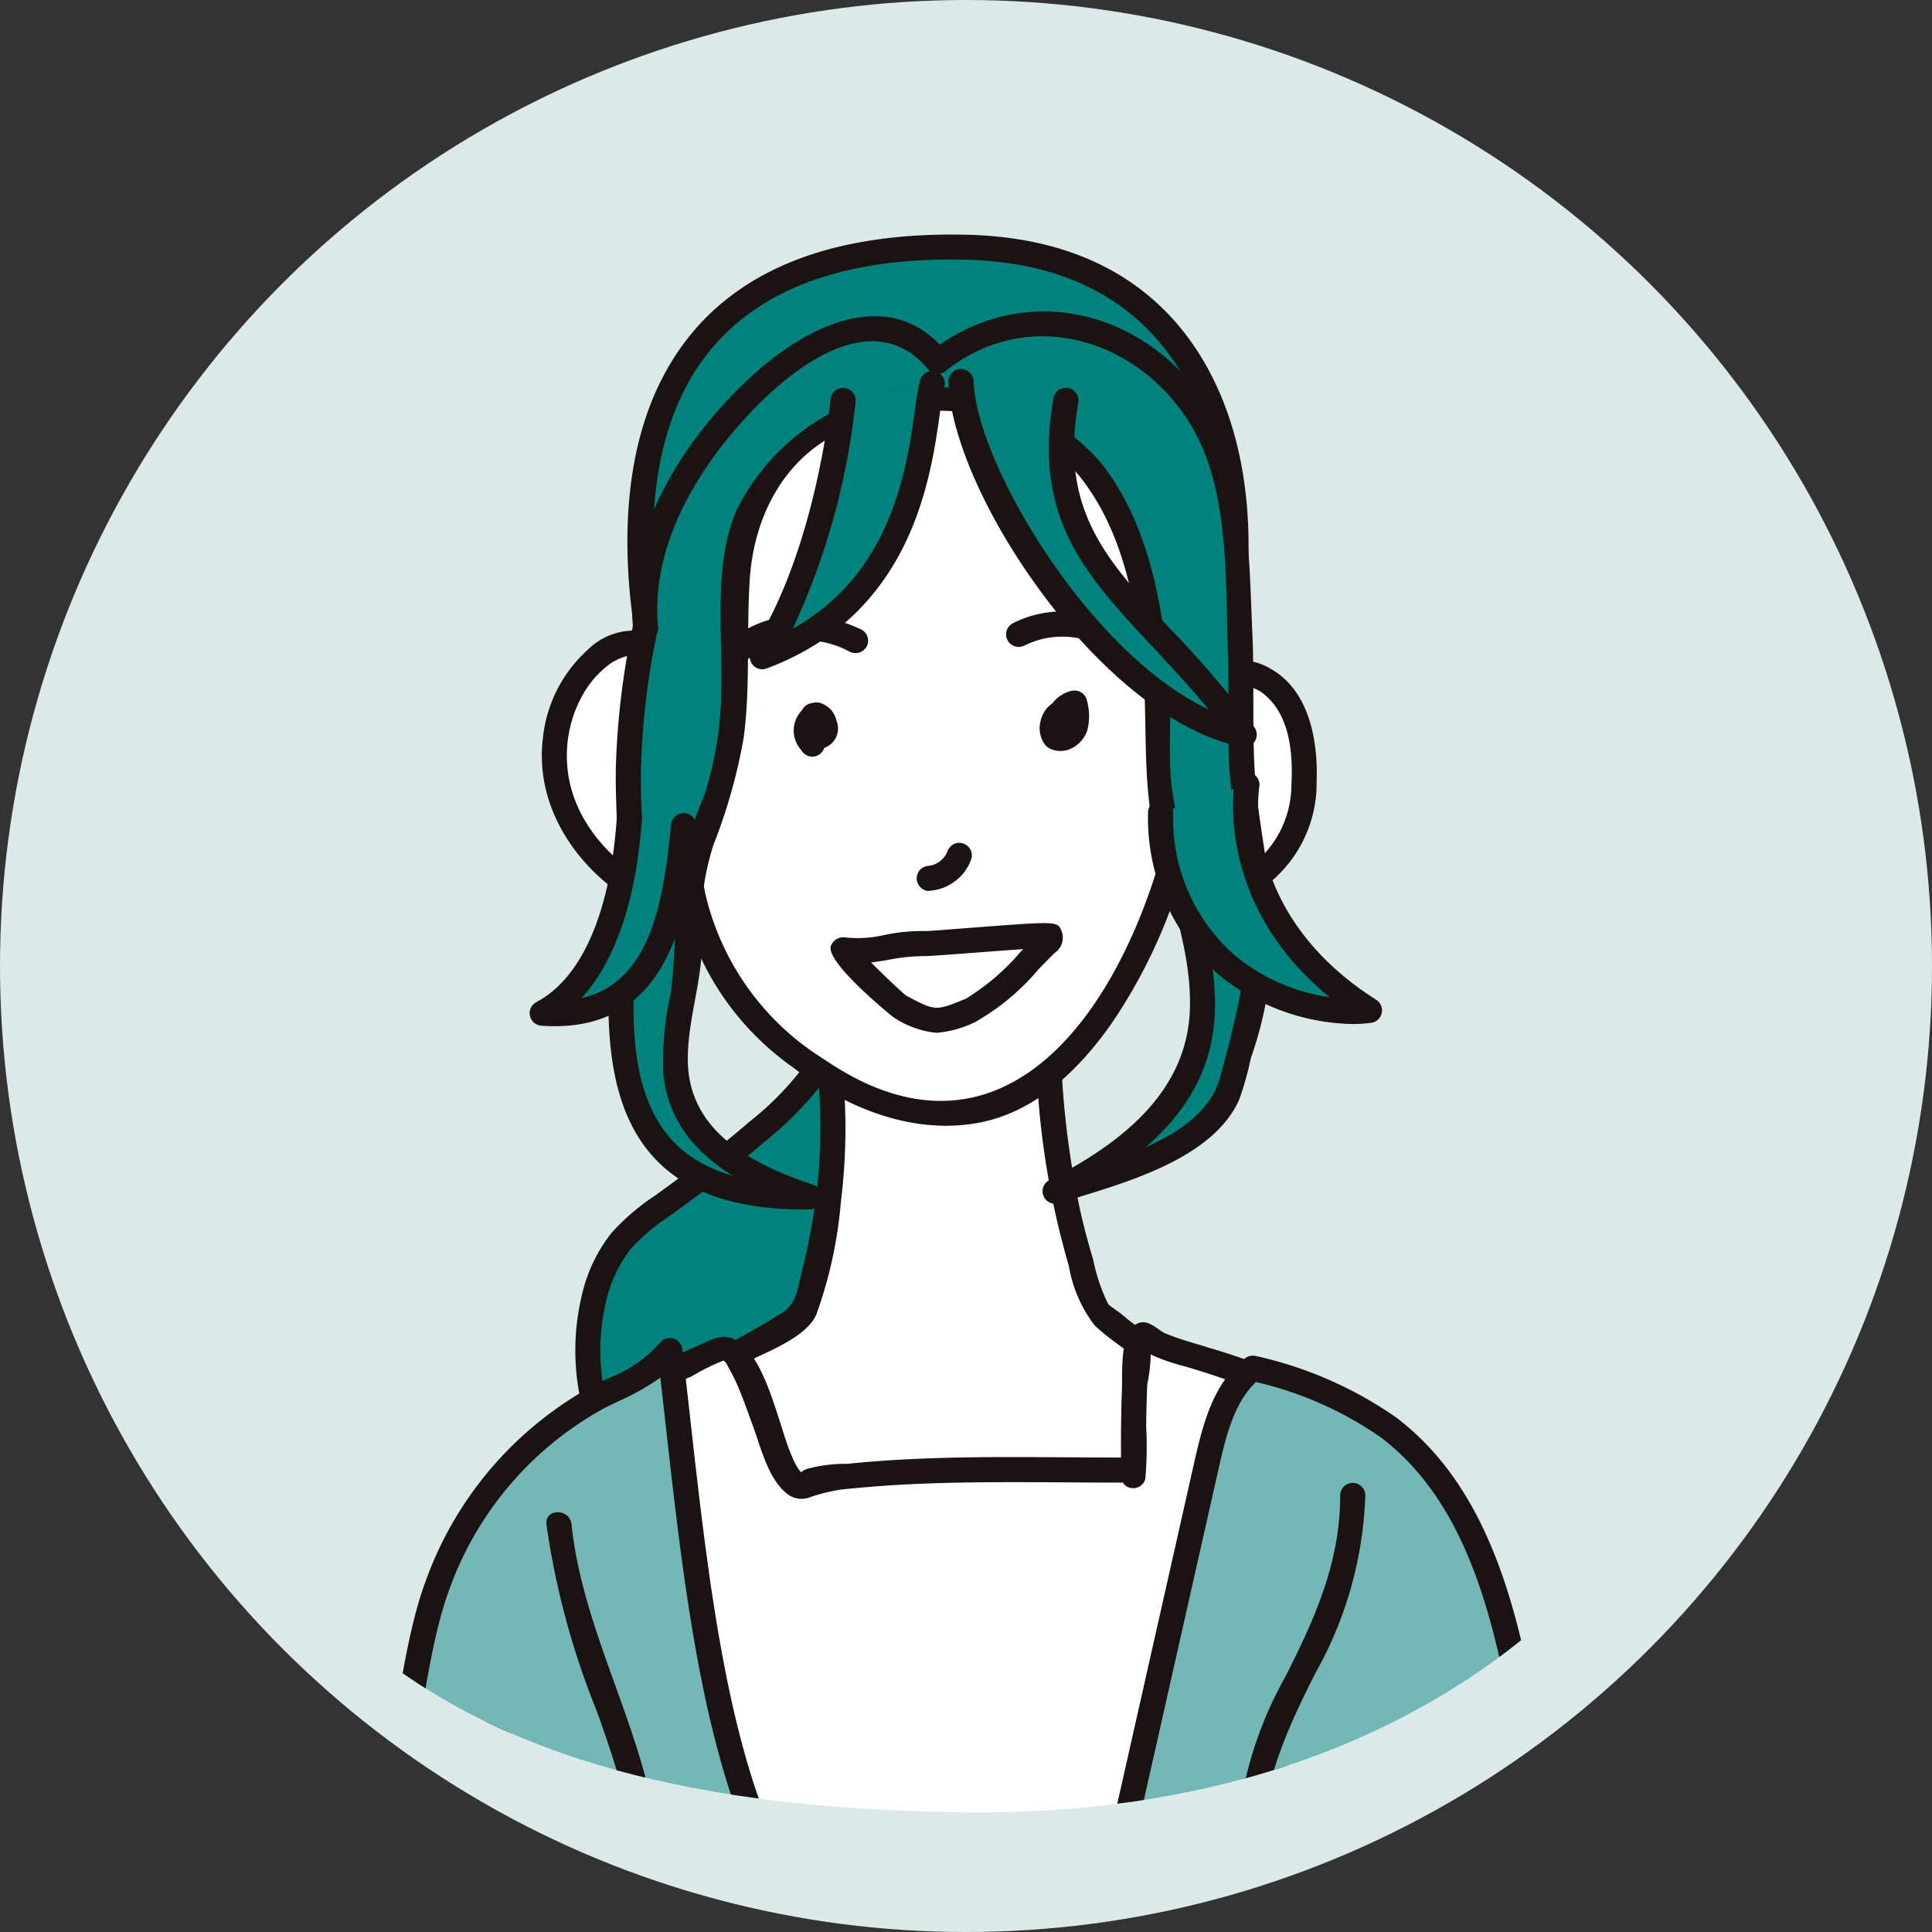
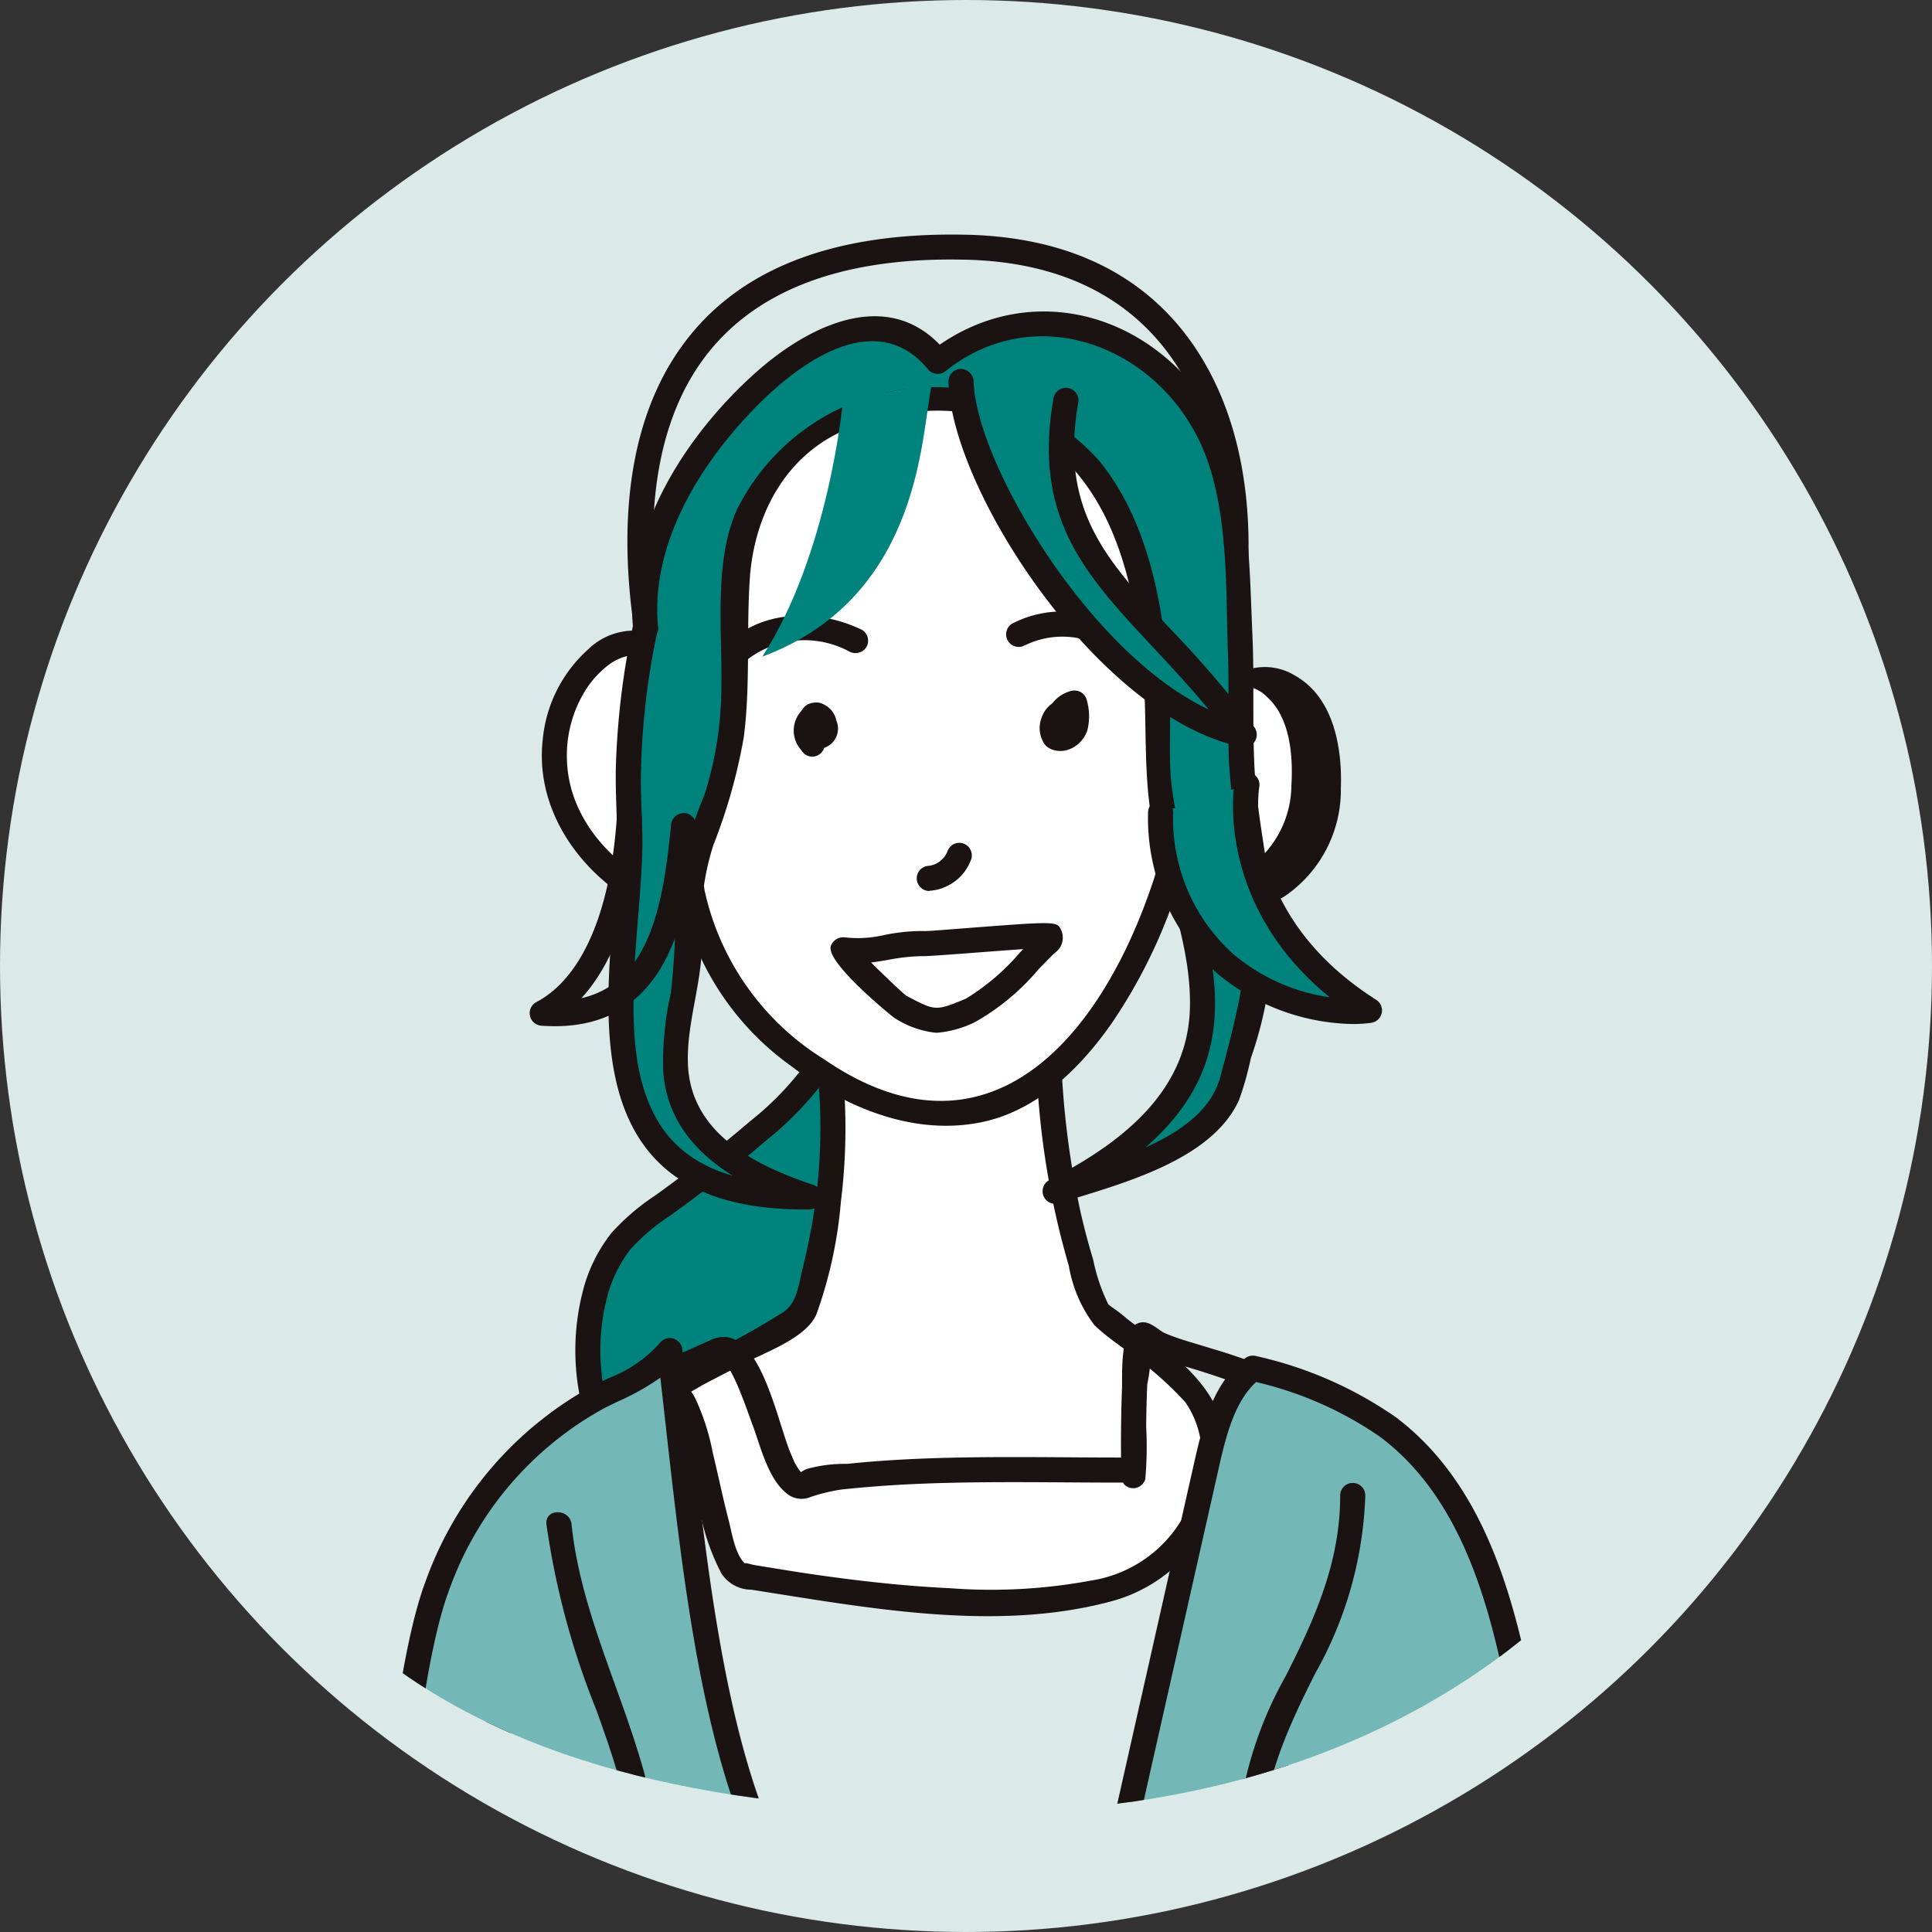
<svg xmlns="http://www.w3.org/2000/svg" width="102" height="102" viewBox="0 0 102 102">
  <rect x="0" y="0" width="102" height="102" fill="#333333" stroke="none" />
  <defs>
    <clipPath id="clip-path">
      <path id="パス_105061" data-name="パス 105061" d="M759.066,785.354c-.618,39.564,20.365,46.989,44.787,47.285s44.542-13.9,44.851-46.667c.175-18.556-15.763-43.892-45.746-42.655C775.439,744.451,759.366,766.152,759.066,785.354Z" transform="translate(-759.053 -743.273)" fill="none" />
    </clipPath>
  </defs>
  <g id="グループ_146999" data-name="グループ 146999" transform="translate(-598 -174)">
    <circle id="楕円形_11577" data-name="楕円形 11577" cx="51" cy="51" r="51" transform="translate(598 174)" fill="#dbeae9" />
    <g id="グループ_119461" data-name="グループ 119461" transform="translate(-154.879 -562.958)">
      <g id="グループ_119460" data-name="グループ 119460" transform="translate(759.053 743.273)" clip-path="url(#clip-path)">
        <path id="パス_105024" data-name="パス 105024" d="M790.238,781.909a16.742,16.742,0,0,1-3.445,3.717c-1.594,1.368-3.254,2.657-4.957,3.884a11.89,11.89,0,0,0-2.279,1.932,7.493,7.493,0,0,0-1.413,2.928,11.829,11.829,0,0,0,2.245,10.249,1.369,1.369,0,0,0,.72.549,1.433,1.433,0,0,0,.686-.078l5.784-1.638a30.836,30.836,0,0,0,6.745-2.491,5.715,5.715,0,0,0,2.448-2.255,6.208,6.208,0,0,0,.458-1.4,50.839,50.839,0,0,0,.885-5.572c.414-3.547.738-7.23-.393-10.618a6.517,6.517,0,0,0-2.247-3.372c-.954-.667-2.747-1.11-3.641-.114C790.913,778.653,791.008,780.676,790.238,781.909Z" transform="translate(-752.935 -732.245)" fill="#00827d" />
        <path id="パス_105025" data-name="パス 105025" d="M781.439,806.013a1.418,1.418,0,0,1-.3-.032,2.006,2.006,0,0,1-1.1-.781,12.51,12.51,0,0,1-2.369-10.833,8.193,8.193,0,0,1,1.544-3.185,11.819,11.819,0,0,1,2.26-1.943l.141-.1c1.795-1.293,3.4-2.554,4.912-3.85a15.811,15.811,0,0,0,3.315-3.566h0a6.3,6.3,0,0,0,.61-1.815,5.65,5.65,0,0,1,1.053-2.558c1.194-1.333,3.36-.795,4.516.015a7.09,7.09,0,0,1,2.5,3.705c1.158,3.475.861,7.142.421,10.9a52.019,52.019,0,0,1-.9,5.644,7.034,7.034,0,0,1-.511,1.548,6.442,6.442,0,0,1-2.718,2.538,31.366,31.366,0,0,1-6.889,2.551l-5.785,1.637A2.5,2.5,0,0,1,781.439,806.013Zm9.525-23.587a17.469,17.469,0,0,1-3.578,3.87c-1.539,1.321-3.175,2.6-5,3.919l-.142.1a10.646,10.646,0,0,0-2.015,1.715,6.885,6.885,0,0,0-1.281,2.672,11.166,11.166,0,0,0,2.12,9.664c.158.2.273.3.341.317a1.074,1.074,0,0,0,.368-.068l5.784-1.638a30.328,30.328,0,0,0,6.6-2.432,5.025,5.025,0,0,0,2.18-1.974,5.6,5.6,0,0,0,.4-1.254,49.715,49.715,0,0,0,.87-5.5c.423-3.609.711-7.116-.361-10.331a5.805,5.805,0,0,0-2-3.038c-.756-.532-2.178-.873-2.767-.216a4.74,4.74,0,0,0-.75,1.977,7.329,7.329,0,0,1-.776,2.213Z" transform="translate(-753.099 -732.41)" fill="#1a1311" />
-         <path id="パス_105026" data-name="パス 105026" d="M781.763,774.821s-9.754-26.845,15.145-26.467c19.41.293,16.176,25.585,8.088,32.937S781.763,774.821,781.763,774.821Z" transform="translate(-752.252 -741.615)" fill="#00827d" />
        <path id="パス_105027" data-name="パス 105027" d="M799.321,784.289c-8.06,0-17.342-8.361-17.838-8.815a.654.654,0,0,1-.177-.263c-.2-.545-4.784-13.438.89-21.408,2.885-4.054,7.861-6.072,14.891-5.95,8.656.13,12.3,5,13.835,9.054,3.2,8.47-.228,20.413-5.314,25.039A9.03,9.03,0,0,1,799.321,784.289ZM782.5,774.6c1.439,1.268,15.039,12.885,22.217,6.361,4.776-4.344,7.986-15.594,4.964-23.589-1.387-3.672-4.7-8.077-12.615-8.2-6.543-.131-11.17,1.715-13.788,5.388C778.323,761.526,782,773.132,782.5,774.6Z" transform="translate(-752.418 -741.779)" fill="#1a1311" />
        <path id="パス_105028" data-name="パス 105028" d="M789.349,780.1a31.7,31.7,0,0,1-1.214,14.336c-1.764,1.434-8.211,4.266-7.021,4.155,1.606-.15,2.215,9.583,3.823,9.7,1.1.082,17,3.37,22.058-.589,1.307-1.021,3.867-4.8,2.352-8.234-.674-1.53-5.768-5.081-5.662-5.147a42.31,42.31,0,0,1-2.646-14.558c-.011-.379-.8-.037-1.167-.125a.9.9,0,0,0-.438.045,11.737,11.737,0,0,1-5.639.111c-.922-.211-2.239-.318-2.471.6" transform="translate(-751.896 -731.416)" fill="#fff" />
        <path id="パス_105029" data-name="パス 105029" d="M788.873,780.448a29.445,29.445,0,0,1-.025,8.895c-.158,1.006-.366,2-.611,2.991-.208.838-.267,1.7-.992,2.21a41.394,41.394,0,0,1-4.557,2.49c-.572.3-2.233.846-2.218,1.7.009.584.413.46.728.7a3.874,3.874,0,0,1,.49.946,39.656,39.656,0,0,1,1.086,4.292,11.7,11.7,0,0,0,1.2,3.676,1.88,1.88,0,0,0,1.564.853c6.074.943,12.784,2.238,18.852.658a8.2,8.2,0,0,0,6.183-7.014c.529-3.881-2.469-5.838-5.182-7.943a7.839,7.839,0,0,0-.73-.566c-.188-.113-.442-.4-.167-.008a9.792,9.792,0,0,1-.9-2.572q-.378-1.242-.665-2.509a46.1,46.1,0,0,1-1.031-8.4c-.032-.784.058-1.519-.828-1.723-1.145-.263-2.637.381-3.767.455-1.495.1-2.877-.387-4.343-.406a1.973,1.973,0,0,0-2.044,1.07c-.333.776.809,1.453,1.145.67.375-.875,2.123-.2,2.741-.111a12.156,12.156,0,0,0,2.759.088,14.641,14.641,0,0,0,2.475-.4c.077-.021.817.121.516-.186.154.158.05,1.26.064,1.5a43.434,43.434,0,0,0,1.7,10.309,7.1,7.1,0,0,0,1.344,3.116c.711.694,1.613,1.246,2.384,1.873a17.561,17.561,0,0,1,2.424,2.207,4.935,4.935,0,0,1,.435,4.811,6.782,6.782,0,0,1-5.419,4.6,28.842,28.842,0,0,1-7.5.4c-2.471-.118-4.935-.4-7.382-.759-.742-.11-1.483-.231-2.225-.352-.219-.035-.436-.073-.655-.106-.156-.024-.639-.184-.46-.049-.558-.421-.744-1.7-.907-2.32-.31-1.181-.551-2.377-.84-3.563a12.042,12.042,0,0,0-.9-2.819,2.163,2.163,0,0,0-.638-.816,1.966,1.966,0,0,0-.332-.172c-.495-.223-.165-.046-.035.117l.171.645c-.139.4-.057.107.228,0a7.894,7.894,0,0,0,.874-.479c.753-.4,1.515-.785,2.27-1.183,1.138-.6,3.3-1.352,3.834-2.6a23.141,23.141,0,0,0,1.295-5.969,31.284,31.284,0,0,0-.121-8.585c-.125-.842-1.4-.484-1.279.353Z" transform="translate(-752.059 -731.589)" fill="#1a1311" />
        <path id="パス_105030" data-name="パス 105030" d="M781.673,767.555a70.651,70.651,0,0,0,.11,9.568c.257,3.259.824,6.693,2.938,9.188,1.772,2.091,4.993,4.758,7.645,5.447a13.966,13.966,0,0,0,3.627.525c5.566-.054,9.377-6.585,11.163-11.858a37.879,37.879,0,0,0,1.678-9.211,23.256,23.256,0,0,0-.21-6.637,14.221,14.221,0,0,0-14.794-10.756,14.679,14.679,0,0,0-12.763,13.252" transform="translate(-751.864 -739.847)" fill="#fff" />
        <path id="パス_105031" data-name="パス 105031" d="M781.174,767.717a53.72,53.72,0,0,0,.606,13.362,14.738,14.738,0,0,0,5.915,8.95c2.749,2.125,6.357,3.622,9.892,2.93,2.985-.582,5.292-2.849,6.971-5.257a27.955,27.955,0,0,0,4.228-9.952c.91-4.164,1.552-8.982.642-13.189a14.926,14.926,0,0,0-14.275-11.3c-7.605.012-13.958,6.57-14.584,13.969-.072.85,1.255.846,1.327,0A14.056,14.056,0,0,1,793.622,754.7a13.571,13.571,0,0,1,14.229,9.1c3.108,9.848-4.151,35.655-18.487,25.821a14,14,0,0,1-6.305-8.889,52.409,52.409,0,0,1-.559-13.009c.044-.854-1.283-.852-1.327,0Z" transform="translate(-752.028 -740.01)" fill="#1a1311" />
        <path id="パス_105032" data-name="パス 105032" d="M802.274,767.727a1.974,1.974,0,0,1,1.537-2.393,2.937,2.937,0,0,1,2.8,1.223,5.953,5.953,0,0,1,1.016,3.014,7.992,7.992,0,0,1-.789,4.709,4.661,4.661,0,0,1-3.9,2.491.98.98,0,0,1-.536-.118c-.362-.234-.338-.761-.272-1.187l1.337-8.564" transform="translate(-744.999 -736.084)" fill="#fff" />
-         <path id="パス_105033" data-name="パス 105033" d="M803.068,767.714a1.3,1.3,0,0,1,.8-1.5,2.012,2.012,0,0,1,2.028.532c1.207,1.108,1.353,3.108,1.264,4.64a5.4,5.4,0,0,1-2.071,4.212,3.124,3.124,0,0,1-2,.671c-.2-.032-.15.011-.184-.2a1.723,1.723,0,0,1,.052-.494c.077-.527.163-1.052.245-1.579l1.056-6.76c.13-.834-1.148-1.2-1.279-.353l-1.284,8.226c-.155.992-.218,2.213,1.032,2.452a4.3,4.3,0,0,0,2.888-.728,6.789,6.789,0,0,0,2.876-5.644c.08-2.136-.383-4.8-2.416-5.942a3.039,3.039,0,0,0-3.149-.028,2.592,2.592,0,0,0-1.141,2.843.664.664,0,0,0,1.279-.352Z" transform="translate(-745.154 -736.245)" fill="#1a1311" />
+         <path id="パス_105033" data-name="パス 105033" d="M803.068,767.714a1.3,1.3,0,0,1,.8-1.5,2.012,2.012,0,0,1,2.028.532c1.207,1.108,1.353,3.108,1.264,4.64a5.4,5.4,0,0,1-2.071,4.212,3.124,3.124,0,0,1-2,.671c-.2-.032-.15.011-.184-.2a1.723,1.723,0,0,1,.052-.494c.077-.527.163-1.052.245-1.579l1.056-6.76l-1.284,8.226c-.155.992-.218,2.213,1.032,2.452a4.3,4.3,0,0,0,2.888-.728,6.789,6.789,0,0,0,2.876-5.644c.08-2.136-.383-4.8-2.416-5.942a3.039,3.039,0,0,0-3.149-.028,2.592,2.592,0,0,0-1.141,2.843.664.664,0,0,0,1.279-.352Z" transform="translate(-745.154 -736.245)" fill="#1a1311" />
        <path id="パス_105034" data-name="パス 105034" d="M781.916,765.126a1.377,1.377,0,0,0-1.376-1.028,2.792,2.792,0,0,0-1.69.7,6.9,6.9,0,0,0-2.166,7,9.129,9.129,0,0,0,4.871,5.721,67.971,67.971,0,0,0,1.122-12.325l-.017.832" transform="translate(-753.367 -736.473)" fill="#fff" />
        <path id="パス_105035" data-name="パス 105035" d="M782.718,765.112a2.042,2.042,0,0,0-1.828-1.5,3.486,3.486,0,0,0-2.5,1.008,7.293,7.293,0,0,0-2.38,4.746c-.432,3.8,2.088,7.236,5.369,8.9a.67.67,0,0,0,.974-.4,70.33,70.33,0,0,0,1.146-12.5.664.664,0,0,0-1.327,0l-.017.832a.664.664,0,0,0,1.327,0l.017-.832h-1.327a68.459,68.459,0,0,1-1.1,12.148l.975-.4c-2.441-1.236-4.543-3.557-4.744-6.393a6.534,6.534,0,0,1,.891-3.842,5.12,5.12,0,0,1,1.313-1.471c.505-.374,1.678-.889,1.925.053a.664.664,0,0,0,1.279-.353Z" transform="translate(-753.53 -736.635)" fill="#1a1311" />
        <path id="パス_105036" data-name="パス 105036" d="M780.406,767.427c-.536-4.444,2.584-9.414,5.81-12.519,2.006-1.93,6.682-5.465,9.623-1.5,6.029-5,13.337-.186,14.945,5.3.785,2.68,1.165,10.878,1.082,13.67-.234,7.946,2.548,10.167-.147,17.644-.708,1.967.589,3.97-9.705,7.206,13.823-6.911,4.955-15.286,5.442-23.528.218-3.7-.728-10.452-2.794-13.528-2.973-4.424-6.792-5.516-12-4.371-3.519.775-5.183,2.551-6.848,5.748-.882,1.694-.631,9.222-.821,11.122-.472,4.728-2.76,6.856-2.311,10.725.52,4.477-4.49,10.6,6.391,14.125-13.823.294-9.095-13.255-9.517-19.973a36.741,36.741,0,0,1,.848-10.127" transform="translate(-752.504 -740.647)" fill="#00827d" />
        <path id="パス_105037" data-name="パス 105037" d="M781.232,767.56c-.4-4.435,2.246-8.658,5.258-11.7,2.329-2.349,6.324-5.2,9.042-1.847a.677.677,0,0,0,.938,0c4.481-3.526,10.468-1.544,13.1,3.25,1.84,3.352,1.621,8.019,1.754,11.731.07,1.932-.025,3.866.058,5.794a63.331,63.331,0,0,0,.779,6.324c.523,3.631-.316,6.743-1.244,10.213-.9,3.365-6.134,4.512-8.914,5.4l.512,1.211c3.4-1.744,6.919-4.212,7.86-8.153.73-3.051-.2-6.174-1-9.111a29.653,29.653,0,0,1-1.04-4.829c-.182-1.817.028-3.651-.122-5.476-.326-3.985-1.08-8.339-3.652-11.532a11.651,11.651,0,0,0-19.151,2.515c-1.247,2.719-.776,6.5-.832,9.408a18.972,18.972,0,0,1-.893,5.674,21.67,21.67,0,0,0-1.547,5.721,34.732,34.732,0,0,1-.228,4.736,16.425,16.425,0,0,0-.4,4.194c.341,4.082,4.066,6.036,7.559,7.214l.176-1.3c-2.933.031-6.188-.488-7.9-3.151-1.3-2.031-1.439-4.619-1.4-6.962.038-2.41.356-4.8.451-7.211.053-1.37-.073-2.731-.069-4.1a38.942,38.942,0,0,1,.887-7.836c.174-.833-1.1-1.19-1.279-.353a41.493,41.493,0,0,0-.93,7.65c-.031,1.638.129,3.267.052,4.907-.133,2.819-.536,5.627-.424,8.455.1,2.47.57,5.071,2.223,7,2.071,2.42,5.365,2.953,8.388,2.922a.666.666,0,0,0,.177-1.3c-3.124-1.052-6.524-2.749-6.612-6.468-.052-2.207.8-4.331.742-6.54a13.183,13.183,0,0,1,.61-4.943,29.11,29.11,0,0,0,1.6-5.682c.359-2.758.131-5.589.318-8.363.223-3.273,1.8-6.423,4.957-7.825,3.692-1.638,8.486-1.491,11.5,1.377,2.892,2.75,3.8,6.813,4.24,10.639.355,3.067-.019,6.113.645,9.147.674,3.079,1.983,6.149,1.893,9.347-.126,4.5-3.782,7.2-7.464,9.084a.666.666,0,0,0,.511,1.212c3.035-.968,8.068-2.18,9.548-5.465a16.487,16.487,0,0,0,.62-2.2,20.456,20.456,0,0,0,1.13-7.868c-.236-2.573-.833-5.089-.945-7.678-.1-2.267,0-4.538-.1-6.809-.195-4.28-.1-9.258-2.839-12.814-3.549-4.612-9.6-5.741-14.237-2.089h.938c-2.918-3.6-7.24-1.487-10.091,1.06-3.669,3.277-6.934,8.319-6.474,13.422.077.844,1.4.852,1.327,0Z" transform="translate(-752.667 -740.78)" fill="#1a1311" />
        <path id="パス_105038" data-name="パス 105038" d="M784.369,765.391a4.969,4.969,0,0,1,5.451-.484.681.681,0,0,0,.909-.237.67.67,0,0,0-.239-.907c-2.237-1.084-5.174-1.1-7.059.691-.62.589.32,1.527.938.938Z" transform="translate(-751.159 -736.827)" fill="#1a1311" />
        <path id="パス_105039" data-name="パス 105039" d="M795.424,764.638a4.5,4.5,0,0,1,3.673-.135,10.115,10.115,0,0,1,3.582,2.006c.641.559,1.583-.377.938-.938a11.649,11.649,0,0,0-4.279-2.381,5.713,5.713,0,0,0-4.583.3.664.664,0,0,0,.67,1.146Z" transform="translate(-747.498 -736.878)" fill="#1a1311" />
        <path id="パス_105040" data-name="パス 105040" d="M787.327,768.051c-.023-.023-.042-.046-.062-.07l.1.134a.844.844,0,0,1-.085-.147l.068.159a.885.885,0,0,1-.057-.208l.024.176a.994.994,0,0,1,0-.235l-.022.176a.961.961,0,0,1,.07-.257l-.068.158a1,1,0,0,1,.118-.2l-.1.134a.889.889,0,0,1,.142-.141l-.134.1a.806.806,0,0,1,.146-.085l-.158.066a.72.72,0,0,1,.089-.031l-.84-.641a2.534,2.534,0,0,0,.367,1.251l.573-1-.838-.02a.666.666,0,0,0-.663.663.667.667,0,0,0,.195.47.7.7,0,0,0,.468.194l.838.02a.669.669,0,0,0,.573-1,1.888,1.888,0,0,1-.134-.256l.066.158a1.89,1.89,0,0,1-.127-.466l.024.176a1.917,1.917,0,0,1-.016-.194.658.658,0,0,0-.261-.52.648.648,0,0,0-.578-.119,1.528,1.528,0,0,0-.655,2.486.681.681,0,0,0,.47.2.666.666,0,0,0,.663-.663.7.7,0,0,0-.195-.47Z" transform="translate(-750.258 -735.695)" fill="#1a1311" />
        <path id="パス_105041" data-name="パス 105041" d="M797.445,768a1.066,1.066,0,0,1-.068-.239l.024.176a1.179,1.179,0,0,1,0-.292l-.024.176a1.275,1.275,0,0,1,.083-.306l-.066.158a1.292,1.292,0,0,1,.161-.275l-.1.134a1.284,1.284,0,0,1,.207-.21l-.134.1a1.13,1.13,0,0,1,.232-.137l-.158.066a1.078,1.078,0,0,1,.2-.058l-.816-.463c.033.156.064.313.085.471l-.022-.176a2.247,2.247,0,0,1,.009.535l.023-.175a1.34,1.34,0,0,1-.085.322l.066-.158a1.022,1.022,0,0,1-.108.183l.1-.135a1.022,1.022,0,0,1-.186.184l.134-.1a.98.98,0,0,1-.2.115l.158-.066a.8.8,0,0,1-.174.048l.176-.024a.714.714,0,0,1-.176,0l.176.024a.722.722,0,0,1-.127-.036l.159.068a.6.6,0,0,1-.082-.042l.239.239a.822.822,0,0,1-.082-.15l.066.159a.9.9,0,0,1-.053-.2l.024.176a.982.982,0,0,1,0-.233l-.024.176a1.166,1.166,0,0,1,.068-.248l-.066.159a.994.994,0,0,1,.13-.22l-.1.134a.928.928,0,0,1,.15-.149l-.134.1a.816.816,0,0,1,.164-.1l-.159.066c.028-.011.054-.02.081-.028l-.84-.639.061.768a.7.7,0,0,0,.194.468.661.661,0,0,0,.938,0,.652.652,0,0,0,.195-.468l-.061-.768a.67.67,0,0,0-.261-.521.637.637,0,0,0-.577-.118,1.481,1.481,0,0,0-.922.8,1.763,1.763,0,0,0-.166.678,1.525,1.525,0,0,0,.149.677,1.06,1.06,0,0,0,.186.284.974.974,0,0,0,.459.239,1.306,1.306,0,0,0,.724-.033,1.63,1.63,0,0,0,1-1.019,3.043,3.043,0,0,0-.034-1.617.664.664,0,0,0-.305-.4.74.74,0,0,0-.511-.068,1.815,1.815,0,0,0-1.274,2.335.726.726,0,0,0,.3.4.684.684,0,0,0,.512.068.677.677,0,0,0,.4-.305.64.64,0,0,0,.068-.512Z" transform="translate(-747.064 -735.852)" fill="#1a1311" />
        <path id="パス_105042" data-name="パス 105042" d="M787.582,768.66l.052-1.507-.487.641a.413.413,0,0,1,.08-.02l-.176.024a.439.439,0,0,1,.093,0l-.176-.023a.5.5,0,0,1,.088.024l-.159-.066a.456.456,0,0,1,.107.062l-.134-.1a.627.627,0,0,1,.1.1l-.1-.134a.712.712,0,0,1,.082.141l-.068-.158a.573.573,0,0,1,.037.139l-.023-.176a.556.556,0,0,1,0,.123l.024-.176a.524.524,0,0,1-.024.089l.066-.159a.448.448,0,0,1-.046.081l.1-.134c-.015.016-.029.032-.045.046l.468-.194a.43.43,0,0,1-.1,0l.177.024a.478.478,0,0,1-.1-.027l.158.068a.705.705,0,0,1-.106-.061l.135.1a.614.614,0,0,1-.089-.086l.1.134a.539.539,0,0,1-.072-.123l.066.159a.6.6,0,0,1-.027-.1l.024.176a.5.5,0,0,1,0-.1l-.024.176.007-.04-.3.4.017-.008-.158.066a.531.531,0,0,1,.09-.024l-.175.024a.524.524,0,0,1,.111,0l-.176-.024a.6.6,0,0,1,.126.037l-.158-.068a.7.7,0,0,1,.114.069l-.134-.1a.58.58,0,0,1,.1.094l-.1-.135a.611.611,0,0,1,.068.114l-.066-.159a.51.51,0,0,1,.029.107l-.022-.176a.458.458,0,0,1,0,.113l.024-.175a.474.474,0,0,1-.024.082l.068-.159a.462.462,0,0,1-.058.1l.1-.134a.578.578,0,0,1-.082.078l.134-.1a.547.547,0,0,1-.115.065l.159-.068a.634.634,0,0,1-.145.039l.175-.024a.537.537,0,0,1-.131,0l.176.024a.452.452,0,0,1-.11-.029l.158.068a.543.543,0,0,1-.1-.057l.134.1c-.017-.015-.033-.029-.049-.045a.667.667,0,0,0-.938,0,.679.679,0,0,0,0,.938,1.17,1.17,0,0,0,1.635-.015,1.069,1.069,0,0,0,.28-1,1.174,1.174,0,0,0-.574-.736,1.228,1.228,0,0,0-.541-.147.852.852,0,0,0-.7.3.888.888,0,0,0-.111.779,1.224,1.224,0,0,0,.284.486.96.96,0,0,0,1.309.137,1.048,1.048,0,0,0,.267-.443,1.245,1.245,0,0,0,.04-.251.75.75,0,0,0,0-.109,1.354,1.354,0,0,0-.156-.533,1.089,1.089,0,0,0-.245-.309,1.165,1.165,0,0,0-.463-.261,1.022,1.022,0,0,0-.561.009.689.689,0,0,0-.488.639l-.052,1.507a.669.669,0,0,0,.663.663.676.676,0,0,0,.663-.663Z" transform="translate(-750.207 -735.698)" fill="#1a1311" />
        <path id="パス_105043" data-name="パス 105043" d="M791.549,774.586a2.459,2.459,0,0,0,1.308-.47,2.3,2.3,0,0,0,.59-.593,2.4,2.4,0,0,0,.321-.627.664.664,0,0,0-.975-.75.747.747,0,0,0-.305.4c-.009.029-.021.057-.032.085l.066-.158a1.869,1.869,0,0,1-.227.393l.1-.134a1.98,1.98,0,0,1-.337.338l.134-.1a1.978,1.978,0,0,1-.431.253l.159-.066a1.953,1.953,0,0,1-.438.121l.177-.024c-.038.005-.076.009-.114.012a.706.706,0,0,0-.468.194.677.677,0,0,0-.195.47.666.666,0,0,0,.195.468.652.652,0,0,0,.468.2Z" transform="translate(-748.658 -733.873)" fill="#1a1311" />
-         <path id="パス_105044" data-name="パス 105044" d="M789.756,821.053c-2.316-.662-15.912-5.675-15.771-6.4.966-4.933,1.08-10.318,2.046-15.251.5-2.575,5.307-5.041,9.791-6.83,1.589-2.259,3.336,9.048,4.927,6.789,5.366-.828,11.629-.565,17.057-.589.138,2.239-.222-8.912.793-6.913,2.286,1.21,10.145,2.229,14.5,8.089,2.5,3.37-11.947,20.219-15.476,20.77" transform="translate(-754.177 -727.485)" fill="#fff" />
        <path id="パス_105045" data-name="パス 105045" d="M790.092,820.575c-3.436-1.005-6.8-2.372-10.123-3.693a40.575,40.575,0,0,1-4.695-2.043c-.862-.479-.342-.585-.177-1.638.281-1.79.478-3.59.667-5.39.2-1.892.383-3.786.659-5.67.268-1.835.446-3.247,1.888-4.526a18.616,18.616,0,0,1,4.008-2.528c.78-.393,1.573-.759,2.376-1.1a11.042,11.042,0,0,1,1.845-.893c-.442-.069-.122.048-.011.252.166.305.332.6.476.915.342.751.608,1.539.894,2.311.409,1.1.8,2.772,1.747,3.563a1.23,1.23,0,0,0,1.318.228,9.346,9.346,0,0,1,1.633-.394q1.457-.153,2.917-.241c4.145-.24,8.3-.111,12.448-.123l-.663-.663a1.226,1.226,0,0,0,.223.767.665.665,0,0,0,1.108-.293,20,20,0,0,0,.045-2.792c.009-.743.024-1.486.06-2.227a8.115,8.115,0,0,0,.178-1.914,1.786,1.786,0,0,0,.065-.252c.025.034-.84-.021-.852.032-.045.2.444.4.545.462a9.887,9.887,0,0,0,2.018.735,41.5,41.5,0,0,1,6.286,2.393,18.641,18.641,0,0,1,3.208,2.042c.815.657,2.249,1.724,2.612,2.738.385,1.072-.37,2.509-.826,3.438a44.813,44.813,0,0,1-6.711,9.482,51.265,51.265,0,0,1-4.375,4.5c-.9.808-2.039,1.959-3.279,2.2-.837.164-.483,1.443.352,1.279a8.02,8.02,0,0,0,3.259-2.014,44.891,44.891,0,0,0,4.4-4.371c2.924-3.257,5.9-6.865,7.723-10.876a6.219,6.219,0,0,0,.807-3.729c-.458-1.978-3.023-3.7-4.614-4.742a30.492,30.492,0,0,0-7.442-3.283c-.8-.257-1.646-.467-2.421-.8-.344-.149-.792-.675-1.3-.562-1.129.248-.937,2.7-.97,3.5-.038.941-.049,1.881-.054,2.823,0,.419.013,1.559.009,1.588l1.109-.293c.249.32.188.513.166.171a.677.677,0,0,0-.663-.663c-4.148.012-8.3-.117-12.448.123-.878.052-1.755.12-2.629.212a7.5,7.5,0,0,0-2.156.277c-.482.229-.233.234-.192.264a2.707,2.707,0,0,1-.562-.937c-.764-1.591-1.7-7.323-4.281-6.149-2.847,1.292-5.946,2.5-8.322,4.612s-2.307,5.391-2.638,8.351c-.231,2.057-.417,4.119-.683,6.172a18.894,18.894,0,0,0-.548,3.441,1.215,1.215,0,0,0,.195.723c.609.883,2.42,1.348,3.342,1.74a115.641,115.641,0,0,0,12.7,4.749.664.664,0,0,0,.353-1.279Z" transform="translate(-754.337 -727.646)" fill="#1a1311" />
        <path id="パス_105046" data-name="パス 105046" d="M792.645,753.7c.147,5.294,7.742,17.174,14.948,18.645-5.147-7.059-10.882-9.265-9.411-17.646" transform="translate(-748.083 -739.87)" fill="#00827d" />
        <path id="パス_105047" data-name="パス 105047" d="M807.756,773.167a.634.634,0,0,1-.131-.013c-7.455-1.52-15.318-13.466-15.478-19.276a.664.664,0,0,1,.645-.682.689.689,0,0,1,.682.646c.118,4.307,6.109,14.388,12.409,17.331-1.011-1.224-2.02-2.3-2.946-3.294-3.55-3.8-6.355-6.8-5.244-13.136a.663.663,0,0,1,1.307.228c-1,5.683,1.479,8.333,4.907,12a53.986,53.986,0,0,1,4.387,5.14.663.663,0,0,1-.536,1.055Z" transform="translate(-748.246 -740.033)" fill="#1a1311" />
        <path id="パス_105048" data-name="パス 105048" d="M800.588,771.217a10.1,10.1,0,0,0,11.028,10.44c-7.646-4.853-6.47-11.911-6.47-11.911" transform="translate(-745.49 -734.628)" fill="#00827d" />
        <path id="パス_105049" data-name="パス 105049" d="M810.9,782.539a11.461,11.461,0,0,1-7.157-2.672,11.018,11.018,0,0,1-3.653-8.478.662.662,0,0,1,.653-.673h.01a.664.664,0,0,1,.663.653,9.614,9.614,0,0,0,3.19,7.492,10.109,10.109,0,0,0,5.077,2.266c-6.015-4.9-5.074-11.046-5.028-11.327a.663.663,0,0,1,1.309.216c-.044.271-.988,6.7,6.171,11.244a.663.663,0,0,1-.265,1.216A7.167,7.167,0,0,1,810.9,782.539Z" transform="translate(-745.653 -734.791)" fill="#1a1311" />
-         <path id="パス_105050" data-name="パス 105050" d="M780.579,771.095c-.336,4.827-1.805,8.8-4.6,10.269,6.028.44,6.988-4.949,7.464-9.9" transform="translate(-753.525 -734.188)" fill="#00827d" />
        <path id="パス_105051" data-name="パス 105051" d="M776.813,782.215c-.232,0-.471-.008-.719-.026a.663.663,0,0,1-.26-1.248c2.39-1.259,3.9-4.713,4.245-9.726a.652.652,0,0,1,.708-.617.663.663,0,0,1,.615.707c-.293,4.234-1.406,7.488-3.192,9.432,3.6-.829,4.33-4.944,4.734-9.172a.682.682,0,0,1,.724-.6.665.665,0,0,1,.6.724C783.911,775.408,783.256,782.215,776.813,782.215Z" transform="translate(-753.689 -734.352)" fill="#1a1311" />
        <path id="パス_105052" data-name="パス 105052" d="M793.706,753.784c-.588,2.059-.294,11.175-8.97,14.41,3.53-5.44,4.265-13.528,4.265-13.528" transform="translate(-750.666 -739.841)" fill="#00827d" />
-         <path id="パス_105053" data-name="パス 105053" d="M784.9,769.023a.666.666,0,0,1-.557-1.025c3.4-5.235,4.155-13.147,4.161-13.228a.672.672,0,0,1,.722-.6.663.663,0,0,1,.6.72,37.668,37.668,0,0,1-3.323,12c5.248-2.937,6.02-8.453,6.456-11.554a12.79,12.79,0,0,1,.275-1.572.654.654,0,0,1,.82-.455.662.662,0,0,1,.455.82,12.606,12.606,0,0,0-.236,1.392c-.482,3.441-1.484,10.6-9.14,13.458A.638.638,0,0,1,784.9,769.023Z" transform="translate(-750.829 -740.004)" fill="#1a1311" />
        <path id="パス_105054" data-name="パス 105054" d="M793.042,781.042a4.939,4.939,0,0,1-2.262-.818c-.041-.023-3.6-2.895-3.311-3.766a.7.7,0,0,1,.74-.455,6.106,6.106,0,0,0,2.068-.121,9.892,9.892,0,0,1,2.095-.214c.159.02,1.409-.089,2.57-.177,4.484-.341,4.488-.341,4.7.158h0a.972.972,0,0,1-.346,1.17c-.252.239-.542.54-.857.865a12.3,12.3,0,0,1-3.347,2.787A5.586,5.586,0,0,1,793.042,781.042Zm-3.449-3.714c.727.726,1.649,1.6,1.86,1.755,1.544.818,1.545.817,3.135.163a11.956,11.956,0,0,0,2.9-2.482l.134-.139c-.8.053-1.8.13-2.582.19-1.474.111-2.4.18-2.669.18-.033,0-.042,0-.062,0a10.044,10.044,0,0,0-1.8.194C790.208,777.24,789.909,777.292,789.593,777.328Zm9.011-1.637h0Z" transform="translate(-749.779 -732.83)" fill="#1a1311" />
        <path id="パス_105055" data-name="パス 105055" d="M798.343,822.048l5.419-24.034c.421-1.861.931-3.872,2.433-5.049a19.986,19.986,0,0,1,7.151,3.119c5.036,3.813,6.415,10.668,7.435,16.9" transform="translate(-746.223 -727.046)" fill="#73b7b6" />
        <path id="パス_105056" data-name="パス 105056" d="M798.506,822.875a.637.637,0,0,1-.147-.017.661.661,0,0,1-.5-.793l5.419-24.035c.48-2.13,1.045-4.151,2.669-5.424a.671.671,0,0,1,.576-.119,20.8,20.8,0,0,1,7.386,3.233c5.114,3.87,6.6,10.679,7.689,17.321a.663.663,0,1,1-1.308.215c-1.044-6.378-2.458-12.9-7.181-16.478a19.043,19.043,0,0,0-6.585-2.918c-1.1,1.029-1.555,2.7-1.951,4.464l-5.422,24.036A.661.661,0,0,1,798.506,822.875Z" transform="translate(-746.386 -727.21)" fill="#1a1311" />
        <path id="パス_105057" data-name="パス 105057" d="M791.83,822.164c-5.074-6.617-5.948-19.819-7.163-29.9-.891,1.214-2.4,1.756-3.744,2.439a18.355,18.355,0,0,0-8.556,10.054c-1.564,4.224-2.287,13.946-2.373,14.315" transform="translate(-755.48 -727.274)" fill="#73b7b6" />
        <path id="パス_105058" data-name="パス 105058" d="M791.992,822.992a.661.661,0,0,1-.525-.26c-4.565-5.952-5.782-16.813-6.856-26.4-.094-.84-.187-1.667-.28-2.477a12.561,12.561,0,0,1-2.193,1.236c-.252.121-.5.241-.75.367a17.726,17.726,0,0,0-8.237,9.692c-1.267,3.421-2,10.789-2.234,13.21-.058.588-.1.956-.115,1.025a.663.663,0,1,1-1.292-.3c.012-.07.041-.382.088-.854.268-2.723.983-9.96,2.31-13.54a19.067,19.067,0,0,1,8.877-10.413c.256-.13.519-.256.781-.382a6.943,6.943,0,0,0,2.73-1.86.663.663,0,0,1,1.193.314c.149,1.238.293,2.52.44,3.835,1.055,9.409,2.25,20.076,6.589,25.735a.663.663,0,0,1-.122.93A.652.652,0,0,1,791.992,822.992Z" transform="translate(-755.643 -727.437)" fill="#1a1311" />
        <path id="パス_105059" data-name="パス 105059" d="M809.094,798.17c.009,3.521-1.325,6.5-2.883,9.574a20.439,20.439,0,0,0-2.632,9.395.664.664,0,0,0,1.327,0c-.009-3.521,1.327-6.5,2.883-9.574a20.441,20.441,0,0,0,2.632-9.395.664.664,0,0,0-1.327,0Z" transform="translate(-744.513 -725.556)" fill="#1a1311" />
        <path id="パス_105060" data-name="パス 105060" d="M776.146,799.332a41.928,41.928,0,0,0,2.648,9.836c1.106,3.088,2.174,6.247,1.983,9.574-.049.853,1.277.85,1.327,0,.391-6.8-3.952-12.753-4.631-19.41-.086-.841-1.414-.85-1.327,0Z" transform="translate(-753.472 -725.174)" fill="#1a1311" />
      </g>
    </g>
  </g>
</svg>